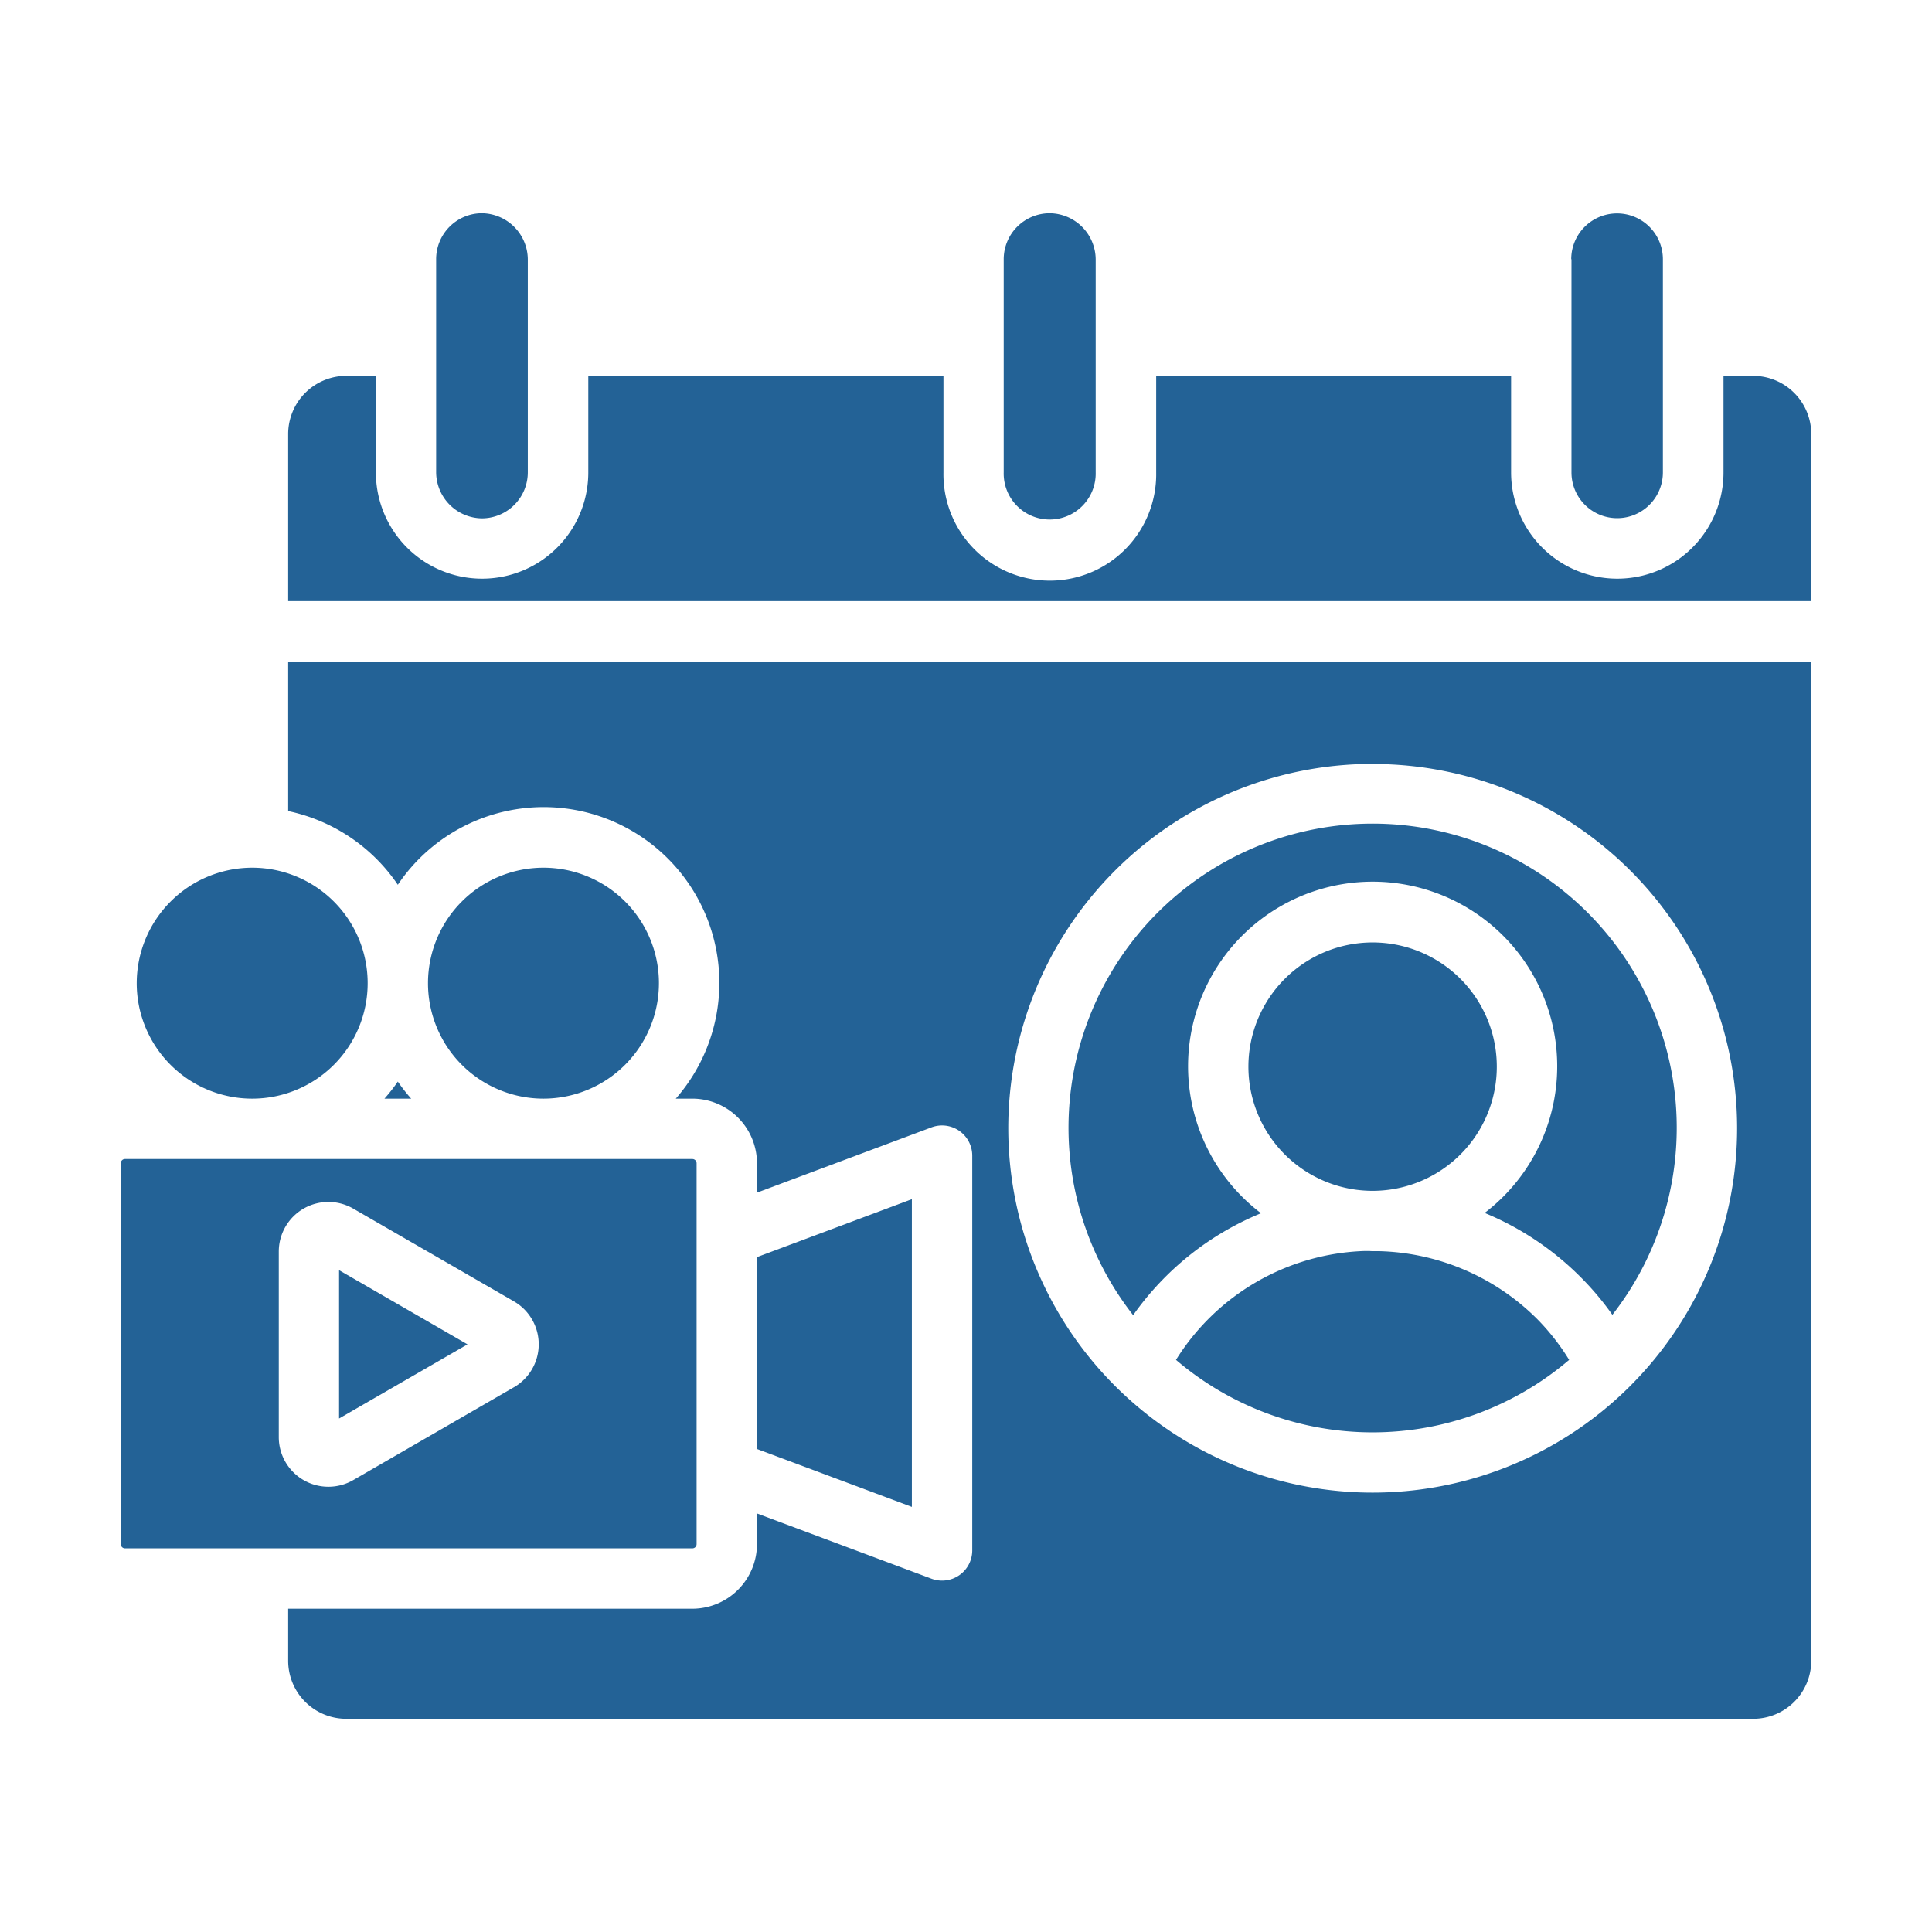
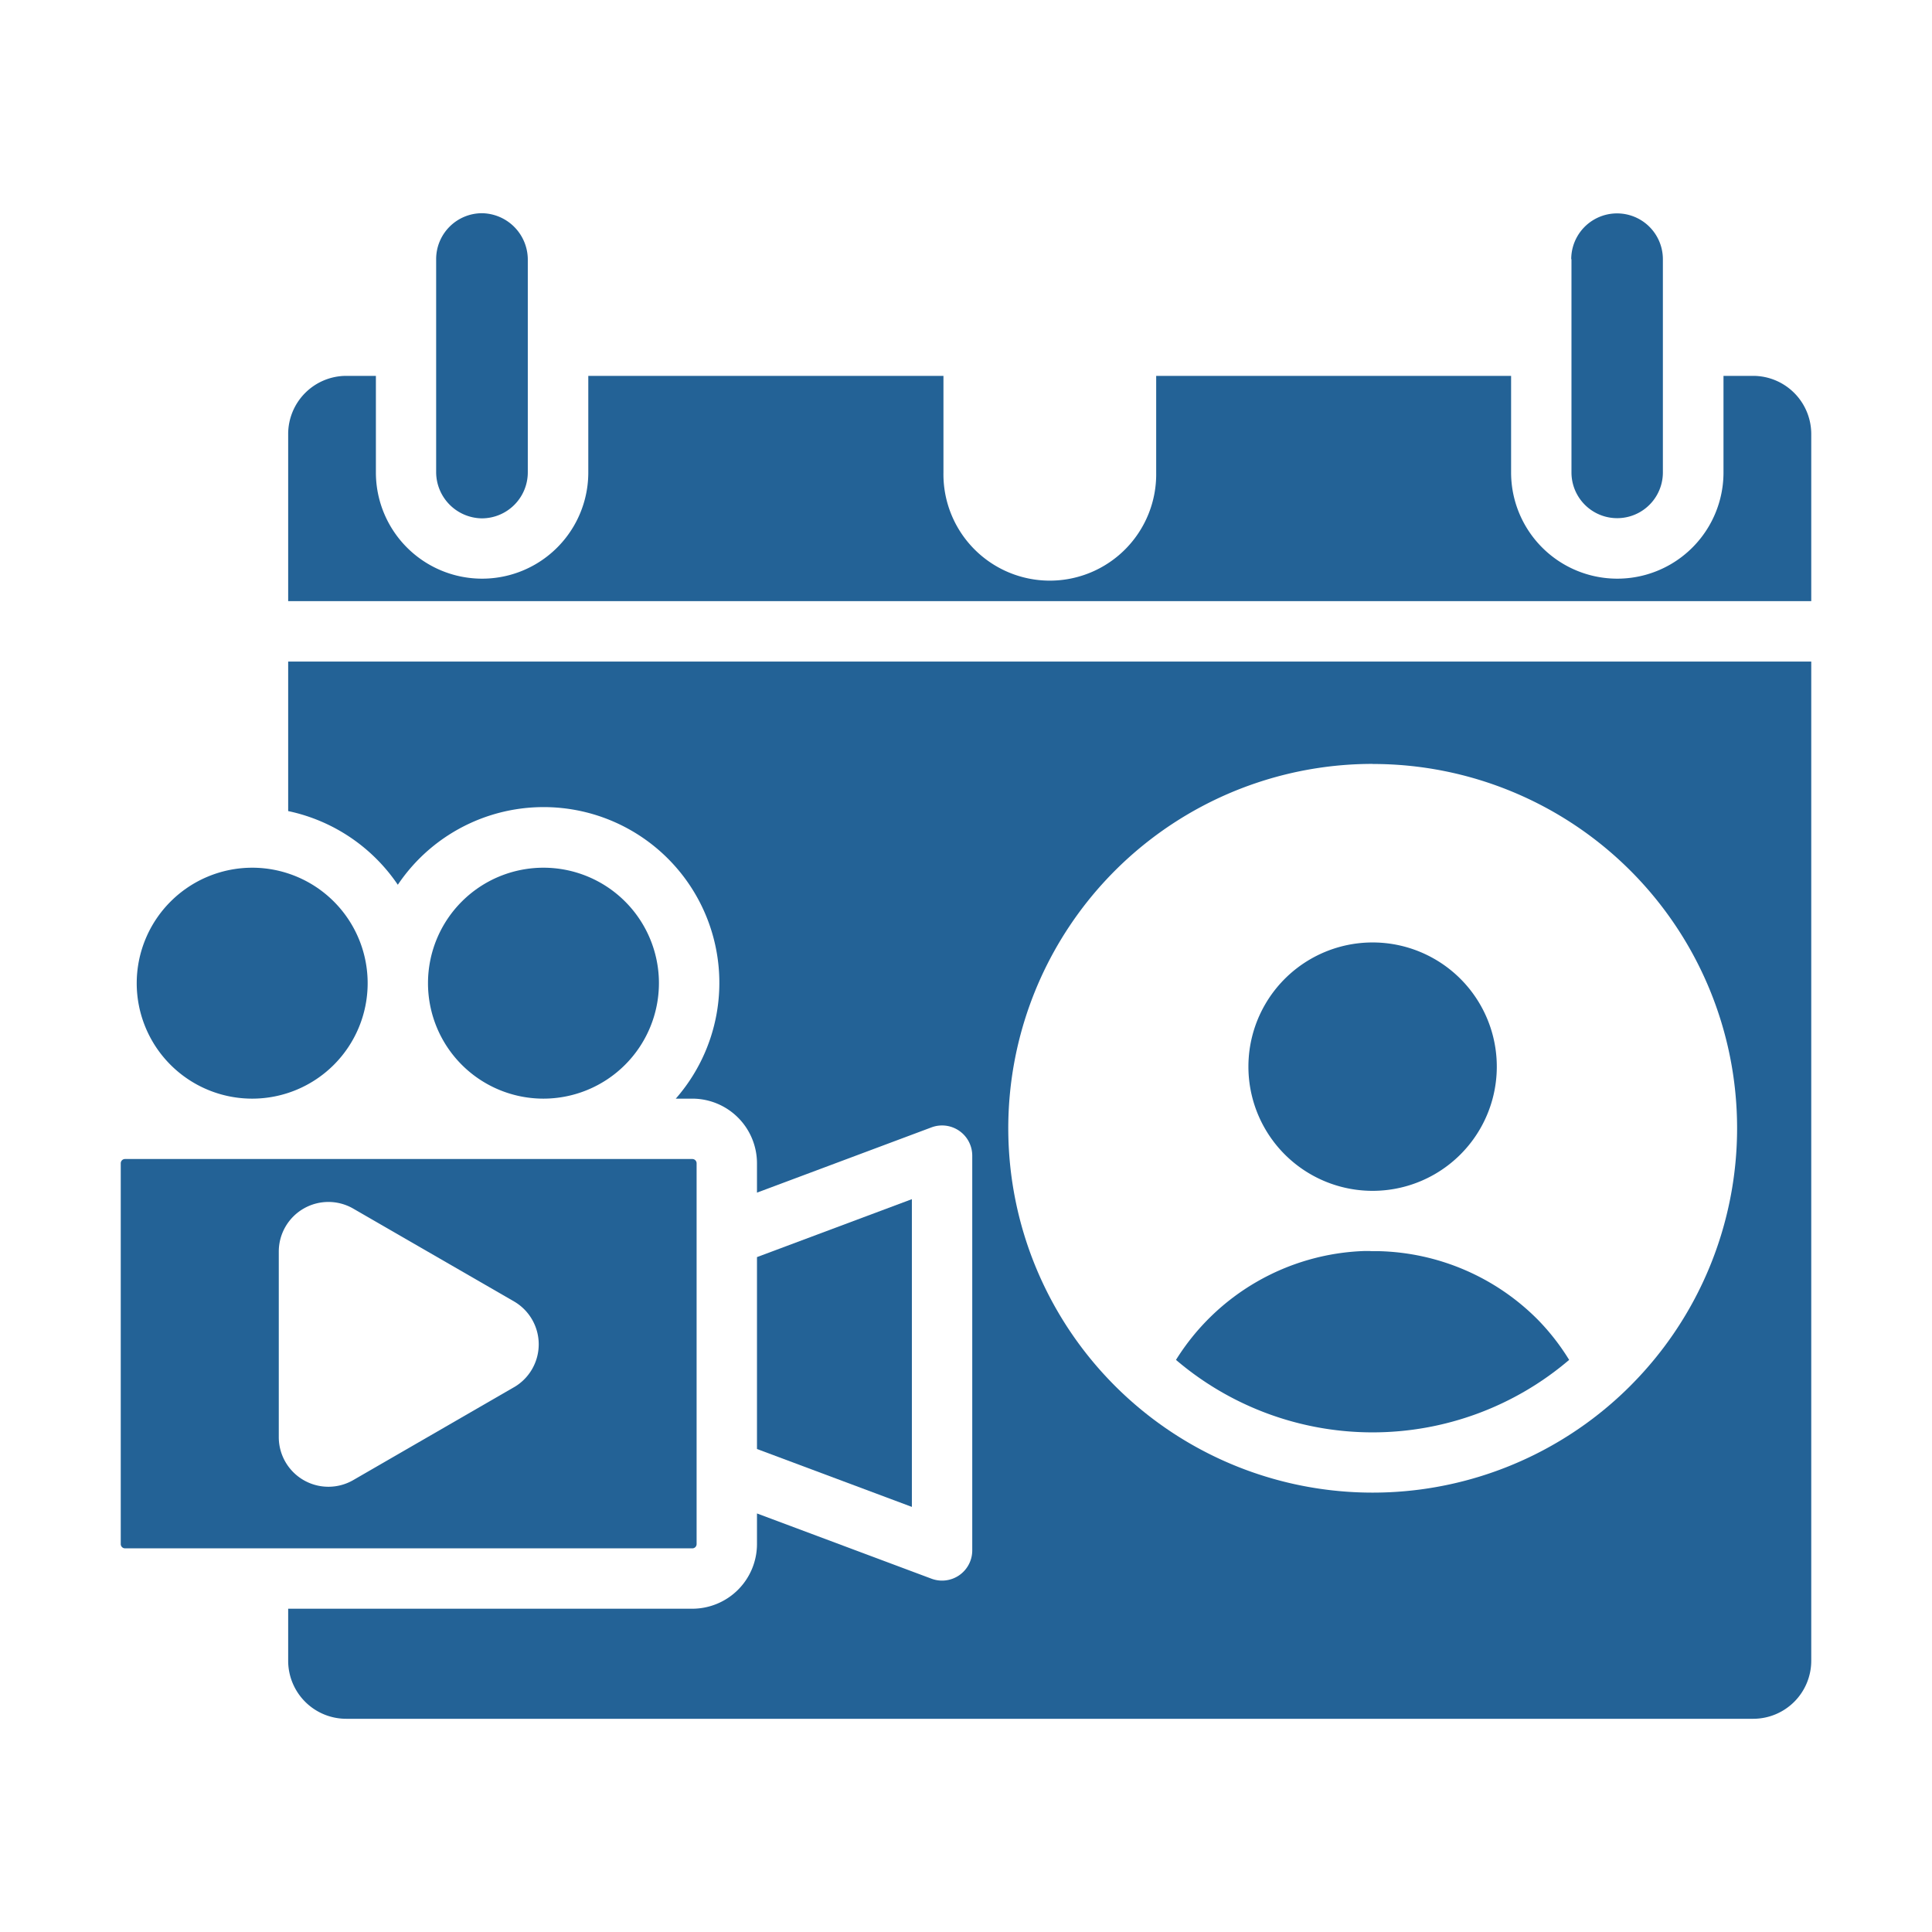
<svg xmlns="http://www.w3.org/2000/svg" id="Layer_1" viewBox="0 0 64 64" data-name="Layer 1" width="300" height="300" version="1.1">
  <g width="100%" height="100%" transform="matrix(1,0,0,1,0,0)">
-     <path d="m11.232 46.99 4.254-2.456-4.254-2.457z" fill="#236296" fill-opacity="1" data-original-color="#000000ff" stroke="none" stroke-opacity="1" />
-     <path d="m12.736 36.394h.885a5.889 5.889 0 0 1 -.443-.565 5.724 5.724 0 0 1 -.442.565z" fill="#236296" fill-opacity="1" data-original-color="#000000ff" stroke="none" stroke-opacity="1" />
    <path d="m15.962 17.171a1.524 1.524 0 0 0 1.522-1.524v-4.2c0-.007 0-.012 0-.019v-2.841a1.54 1.54 0 0 0 -1.523-1.524 1.521 1.521 0 0 0 -1.513 1.524v2.845.019 4.2a1.535 1.535 0 0 0 1.514 1.52z" fill="#236296" fill-opacity="1" data-original-color="#000000ff" stroke="none" stroke-opacity="1" />
    <path d="m9.546 26.868a5.837 5.837 0 0 1 3.632 2.441 5.821 5.821 0 1 1 9.208 7.085h.548a2.144 2.144 0 0 1 2.142 2.142v.972l5.78-2.162a1 1 0 0 1 1.351.936v13.077a1 1 0 0 1 -1.351.937l-5.78-2.161v1.013a2.145 2.145 0 0 1 -2.142 2.143h-13.388v1.725a1.923 1.923 0 0 0 1.921 1.921h46.612a1.923 1.923 0 0 0 1.921-1.921v-33.1h-50.454zm35.924-1.56a12.065 12.065 0 0 1 8.557 20.579l-.017.018a12.07 12.07 0 1 1 -8.54-20.6z" fill="#236296" fill-opacity="1" data-original-color="#000000ff" stroke="none" stroke-opacity="1" />
    <path d="m45.659 41.446h-.1c-.03 0-.059 0-.089 0s-.064 0-.1-.005h-.049-.116a7.66 7.66 0 0 0 -6.249 3.607 10.031 10.031 0 0 0 13.024 0 7.551 7.551 0 0 0 -1.043-1.337 7.683 7.683 0 0 0 -5.278-2.265z" fill="#236296" fill-opacity="1" data-original-color="#000000ff" stroke="none" stroke-opacity="1" />
    <path d="m23.076 51.148v-12.612a.141.141 0 0 0 -.142-.142h-18.791a.141.141 0 0 0 -.143.142v12.612a.142.142 0 0 0 .143.143h18.791a.141.141 0 0 0 .142-.143zm-6.054-5.192-5.322 3.075a1.644 1.644 0 0 1 -2.465-1.424v-6.148a1.644 1.644 0 0 1 2.465-1.423l5.325 3.074a1.643 1.643 0 0 1 0 2.845z" fill="#236296" fill-opacity="1" data-original-color="#000000ff" stroke="none" stroke-opacity="1" />
-     <path d="m41.773 40.19a6.114 6.114 0 1 1 7.408-.01 9.729 9.729 0 0 1 3.173 2.12 9.515 9.515 0 0 1 1.058 1.255 10.074 10.074 0 1 0 -15.875.012 9.674 9.674 0 0 1 4.236-3.377z" fill="#236296" fill-opacity="1" data-original-color="#000000ff" stroke="none" stroke-opacity="1" />
    <path d="m45.474 39.448a4.114 4.114 0 1 0 -.009 0z" fill="#236296" fill-opacity="1" data-original-color="#000000ff" stroke="none" stroke-opacity="1" />
    <path d="m4.529 32.569a3.825 3.825 0 1 0 3.825-3.825 3.829 3.829 0 0 0 -3.825 3.825z" fill="#236296" fill-opacity="1" data-original-color="#000000ff" stroke="none" stroke-opacity="1" />
    <path d="m25.076 41.643v6.357l5.131 1.918v-10.194z" fill="#236296" fill-opacity="1" data-original-color="#000000ff" stroke="none" stroke-opacity="1" />
    <path d="m58.079 12.451h-.986v3.2a3.518 3.518 0 1 1 -7.036 0v-3.2h-11.757v3.2a3.524 3.524 0 1 1 -7.047 0v-3.2h-11.765v3.2a3.518 3.518 0 1 1 -7.036 0v-3.2h-.985a1.928 1.928 0 0 0 -1.921 1.931v5.531h50.454v-5.531a1.928 1.928 0 0 0 -1.921-1.931z" fill="#236296" fill-opacity="1" data-original-color="#000000ff" stroke="none" stroke-opacity="1" />
    <path d="m21.828 32.569a3.825 3.825 0 1 0 -3.828 3.825 3.829 3.829 0 0 0 3.828-3.825z" fill="#236296" fill-opacity="1" data-original-color="#000000ff" stroke="none" stroke-opacity="1" />
-     <path d="m33.249 8.587v7.06a1.524 1.524 0 1 0 3.047 0v-7.06a1.54 1.54 0 0 0 -1.524-1.524 1.526 1.526 0 0 0 -1.523 1.524z" fill="#236296" fill-opacity="1" data-original-color="#000000ff" stroke="none" stroke-opacity="1" />
    <path d="m52.057 8.587v2.845.019 4.2a1.514 1.514 0 1 0 3.028 0v-4.2c0-.007 0-.012 0-.019v-2.845a1.518 1.518 0 1 0 -3.036 0z" fill="#236296" fill-opacity="1" data-original-color="#000000ff" stroke="none" stroke-opacity="1" />
  </g>
</svg>